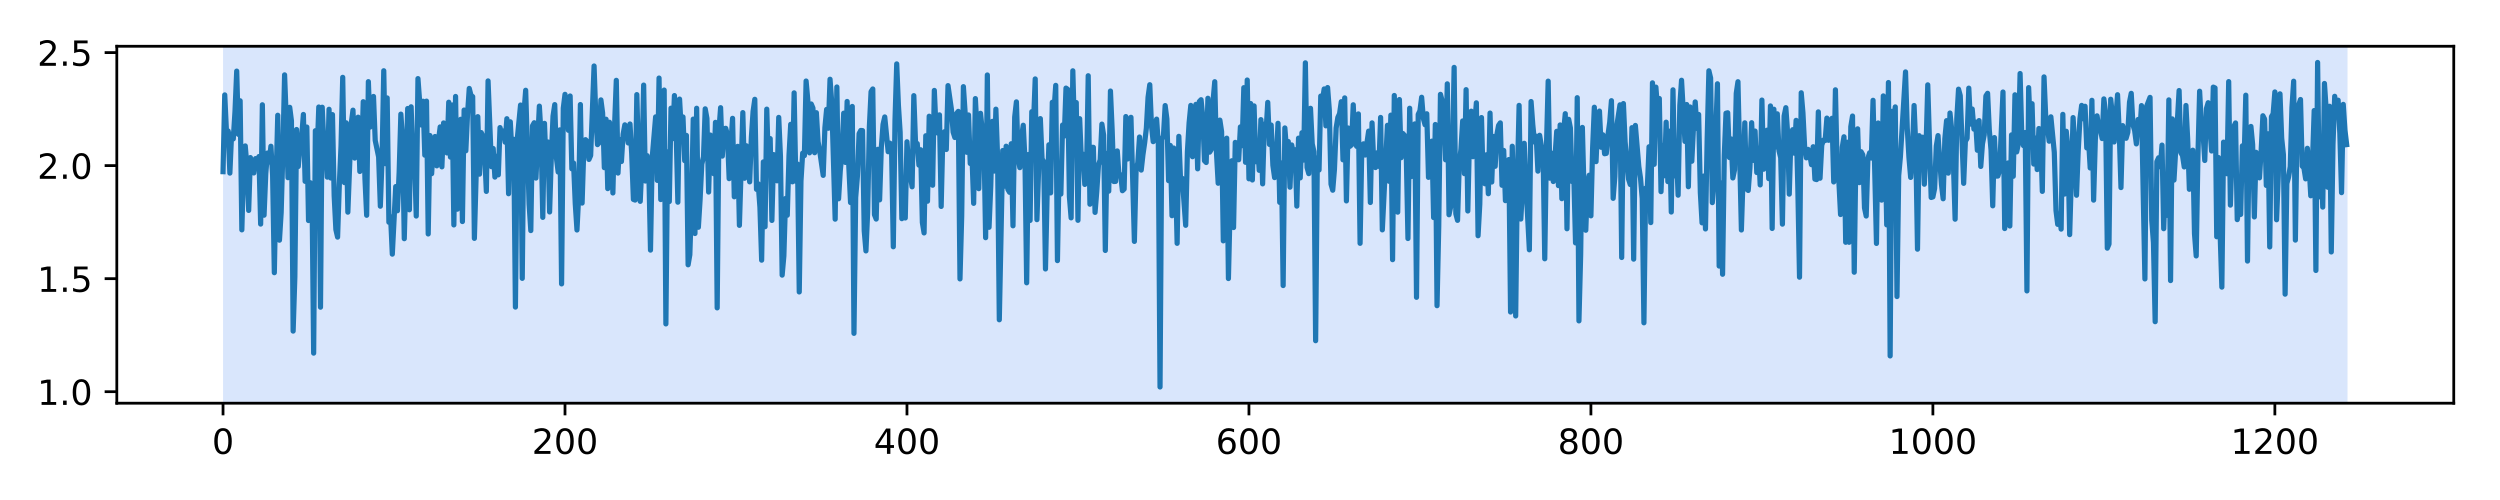
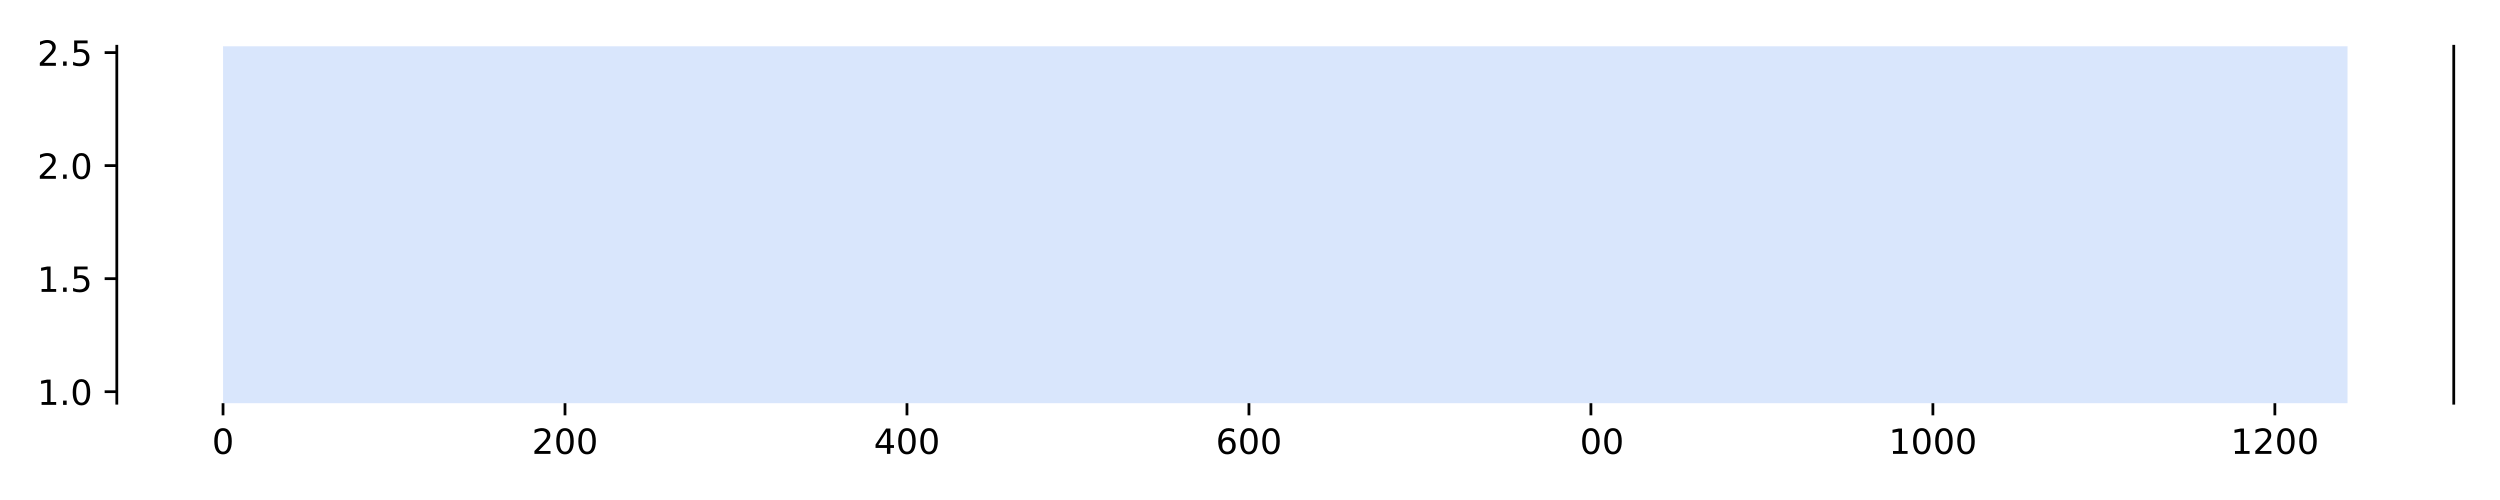
<svg xmlns="http://www.w3.org/2000/svg" xmlns:xlink="http://www.w3.org/1999/xlink" height="144pt" version="1.1" viewBox="0 0 720 144" width="720pt">
  <defs>
    <style type="text/css">
*{stroke-linecap:butt;stroke-linejoin:round;}
  </style>
  </defs>
  <g id="figure_1">
    <g id="patch_1">
-       <path d="M 0 144  L 720 144  L 720 0  L 0 0  z " style="fill:#ffffff;" />
-     </g>
+       </g>
    <g id="axes_1">
      <g id="patch_2">
        <path d="M 33.64 116.12  L 706.68 116.12  L 706.68 13.32  L 33.64 13.32  z " style="fill:#ffffff;" />
      </g>
      <g id="patch_3">
        <path clip-path="url(#p77c04e303c)" d="M 64.233 116.12  L 64.233 13.32  L 676.087 13.32  L 676.087 116.12  z " style="fill:#4286f4;opacity:0.2;" />
      </g>
      <g id="matplotlib.axis_1">
        <g id="xtick_1">
          <g id="line2d_1">
            <defs>
              <path d="M 0 0  L 0 3.5  " id="mdc7e16db00" style="stroke:#000000;stroke-width:0.8;" />
            </defs>
            <g>
              <use style="stroke:#000000;stroke-width:0.8;" x="64.233" xlink:href="#mdc7e16db00" y="116.12" />
            </g>
          </g>
          <g id="text_1">
            <defs>
              <path d="M 31.781 66.406  Q 24.172 66.406 20.328 58.906  Q 16.5 51.422 16.5 36.375  Q 16.5 21.391 20.328 13.891  Q 24.172 6.391 31.781 6.391  Q 39.453 6.391 43.281 13.891  Q 47.125 21.391 47.125 36.375  Q 47.125 51.422 43.281 58.906  Q 39.453 66.406 31.781 66.406  z M 31.781 74.219  Q 44.047 74.219 50.516 64.516  Q 56.984 54.828 56.984 36.375  Q 56.984 17.969 50.516 8.266  Q 44.047 -1.422 31.781 -1.422  Q 19.531 -1.422 13.062 8.266  Q 6.594 17.969 6.594 36.375  Q 6.594 54.828 13.062 64.516  Q 19.531 74.219 31.781 74.219  z " id="DejaVuSans-48" />
            </defs>
            <g transform="translate(61.051 130.718)scale(0.1 -0.1)">
              <use xlink:href="#DejaVuSans-48" />
            </g>
          </g>
        </g>
        <g id="xtick_2">
          <g id="line2d_2">
            <g>
              <use style="stroke:#000000;stroke-width:0.8;" x="162.72" xlink:href="#mdc7e16db00" y="116.12" />
            </g>
          </g>
          <g id="text_2">
            <defs>
              <path d="M 19.188 8.297  L 53.609 8.297  L 53.609 0  L 7.328 0  L 7.328 8.297  Q 12.938 14.109 22.625 23.891  Q 32.328 33.688 34.812 36.531  Q 39.547 41.844 41.422 45.531  Q 43.312 49.219 43.312 52.781  Q 43.312 58.594 39.234 62.25  Q 35.156 65.922 28.609 65.922  Q 23.969 65.922 18.812 64.312  Q 13.672 62.703 7.812 59.422  L 7.812 69.391  Q 13.766 71.781 18.938 73  Q 24.125 74.219 28.422 74.219  Q 39.75 74.219 46.484 68.547  Q 53.219 62.891 53.219 53.422  Q 53.219 48.922 51.531 44.891  Q 49.859 40.875 45.406 35.406  Q 44.188 33.984 37.641 27.219  Q 31.109 20.453 19.188 8.297  z " id="DejaVuSans-50" />
            </defs>
            <g transform="translate(153.177 130.718)scale(0.1 -0.1)">
              <use xlink:href="#DejaVuSans-50" />
              <use x="63.623" xlink:href="#DejaVuSans-48" />
              <use x="127.246" xlink:href="#DejaVuSans-48" />
            </g>
          </g>
        </g>
        <g id="xtick_3">
          <g id="line2d_3">
            <g>
              <use style="stroke:#000000;stroke-width:0.8;" x="261.208" xlink:href="#mdc7e16db00" y="116.12" />
            </g>
          </g>
          <g id="text_3">
            <defs>
              <path d="M 37.797 64.312  L 12.891 25.391  L 37.797 25.391  z M 35.203 72.906  L 47.609 72.906  L 47.609 25.391  L 58.016 25.391  L 58.016 17.188  L 47.609 17.188  L 47.609 0  L 37.797 0  L 37.797 17.188  L 4.891 17.188  L 4.891 26.703  z " id="DejaVuSans-52" />
            </defs>
            <g transform="translate(251.664 130.718)scale(0.1 -0.1)">
              <use xlink:href="#DejaVuSans-52" />
              <use x="63.623" xlink:href="#DejaVuSans-48" />
              <use x="127.246" xlink:href="#DejaVuSans-48" />
            </g>
          </g>
        </g>
        <g id="xtick_4">
          <g id="line2d_4">
            <g>
              <use style="stroke:#000000;stroke-width:0.8;" x="359.696" xlink:href="#mdc7e16db00" y="116.12" />
            </g>
          </g>
          <g id="text_4">
            <defs>
              <path d="M 33.016 40.375  Q 26.375 40.375 22.484 35.828  Q 18.609 31.297 18.609 23.391  Q 18.609 15.531 22.484 10.953  Q 26.375 6.391 33.016 6.391  Q 39.656 6.391 43.531 10.953  Q 47.406 15.531 47.406 23.391  Q 47.406 31.297 43.531 35.828  Q 39.656 40.375 33.016 40.375  z M 52.594 71.297  L 52.594 62.312  Q 48.875 64.062 45.094 64.984  Q 41.312 65.922 37.594 65.922  Q 27.828 65.922 22.672 59.328  Q 17.531 52.734 16.797 39.406  Q 19.672 43.656 24.016 45.922  Q 28.375 48.188 33.594 48.188  Q 44.578 48.188 50.953 41.516  Q 57.328 34.859 57.328 23.391  Q 57.328 12.156 50.688 5.359  Q 44.047 -1.422 33.016 -1.422  Q 20.359 -1.422 13.672 8.266  Q 6.984 17.969 6.984 36.375  Q 6.984 53.656 15.188 63.938  Q 23.391 74.219 37.203 74.219  Q 40.922 74.219 44.703 73.484  Q 48.484 72.75 52.594 71.297  z " id="DejaVuSans-54" />
            </defs>
            <g transform="translate(350.152 130.718)scale(0.1 -0.1)">
              <use xlink:href="#DejaVuSans-54" />
              <use x="63.623" xlink:href="#DejaVuSans-48" />
              <use x="127.246" xlink:href="#DejaVuSans-48" />
            </g>
          </g>
        </g>
        <g id="xtick_5">
          <g id="line2d_5">
            <g>
              <use style="stroke:#000000;stroke-width:0.8;" x="458.183" xlink:href="#mdc7e16db00" y="116.12" />
            </g>
          </g>
          <g id="text_5">
            <defs>
-               <path d="M 31.781 34.625  Q 24.75 34.625 20.719 30.859  Q 16.703 27.094 16.703 20.516  Q 16.703 13.922 20.719 10.156  Q 24.75 6.391 31.781 6.391  Q 38.812 6.391 42.859 10.172  Q 46.922 13.969 46.922 20.516  Q 46.922 27.094 42.891 30.859  Q 38.875 34.625 31.781 34.625  z M 21.922 38.812  Q 15.578 40.375 12.031 44.719  Q 8.5 49.078 8.5 55.328  Q 8.5 64.062 14.719 69.141  Q 20.953 74.219 31.781 74.219  Q 42.672 74.219 48.875 69.141  Q 55.078 64.062 55.078 55.328  Q 55.078 49.078 51.531 44.719  Q 48 40.375 41.703 38.812  Q 48.828 37.156 52.797 32.312  Q 56.781 27.484 56.781 20.516  Q 56.781 9.906 50.312 4.234  Q 43.844 -1.422 31.781 -1.422  Q 19.734 -1.422 13.25 4.234  Q 6.781 9.906 6.781 20.516  Q 6.781 27.484 10.781 32.312  Q 14.797 37.156 21.922 38.812  z M 18.312 54.391  Q 18.312 48.734 21.844 45.562  Q 25.391 42.391 31.781 42.391  Q 38.141 42.391 41.719 45.562  Q 45.312 48.734 45.312 54.391  Q 45.312 60.062 41.719 63.234  Q 38.141 66.406 31.781 66.406  Q 25.391 66.406 21.844 63.234  Q 18.312 60.062 18.312 54.391  z " id="DejaVuSans-56" />
-             </defs>
+               </defs>
            <g transform="translate(448.64 130.718)scale(0.1 -0.1)">
              <use xlink:href="#DejaVuSans-56" />
              <use x="63.623" xlink:href="#DejaVuSans-48" />
              <use x="127.246" xlink:href="#DejaVuSans-48" />
            </g>
          </g>
        </g>
        <g id="xtick_6">
          <g id="line2d_6">
            <g>
              <use style="stroke:#000000;stroke-width:0.8;" x="556.671" xlink:href="#mdc7e16db00" y="116.12" />
            </g>
          </g>
          <g id="text_6">
            <defs>
              <path d="M 12.406 8.297  L 28.516 8.297  L 28.516 63.922  L 10.984 60.406  L 10.984 69.391  L 28.422 72.906  L 38.281 72.906  L 38.281 8.297  L 54.391 8.297  L 54.391 0  L 12.406 0  z " id="DejaVuSans-49" />
            </defs>
            <g transform="translate(543.946 130.718)scale(0.1 -0.1)">
              <use xlink:href="#DejaVuSans-49" />
              <use x="63.623" xlink:href="#DejaVuSans-48" />
              <use x="127.246" xlink:href="#DejaVuSans-48" />
              <use x="190.869" xlink:href="#DejaVuSans-48" />
            </g>
          </g>
        </g>
        <g id="xtick_7">
          <g id="line2d_7">
            <g>
              <use style="stroke:#000000;stroke-width:0.8;" x="655.159" xlink:href="#mdc7e16db00" y="116.12" />
            </g>
          </g>
          <g id="text_7">
            <g transform="translate(642.434 130.718)scale(0.1 -0.1)">
              <use xlink:href="#DejaVuSans-49" />
              <use x="63.623" xlink:href="#DejaVuSans-50" />
              <use x="127.246" xlink:href="#DejaVuSans-48" />
              <use x="190.869" xlink:href="#DejaVuSans-48" />
            </g>
          </g>
        </g>
      </g>
      <g id="matplotlib.axis_2">
        <g id="ytick_1">
          <g id="line2d_8">
            <defs>
              <path d="M 0 0  L -3.5 0  " id="mbfa2aafd1e" style="stroke:#000000;stroke-width:0.8;" />
            </defs>
            <g>
              <use style="stroke:#000000;stroke-width:0.8;" x="33.64" xlink:href="#mbfa2aafd1e" y="112.811" />
            </g>
          </g>
          <g id="text_8">
            <defs>
              <path d="M 10.688 12.406  L 21 12.406  L 21 0  L 10.688 0  z " id="DejaVuSans-46" />
            </defs>
            <g transform="translate(10.737 116.611)scale(0.1 -0.1)">
              <use xlink:href="#DejaVuSans-49" />
              <use x="63.623" xlink:href="#DejaVuSans-46" />
              <use x="95.41" xlink:href="#DejaVuSans-48" />
            </g>
          </g>
        </g>
        <g id="ytick_2">
          <g id="line2d_9">
            <g>
              <use style="stroke:#000000;stroke-width:0.8;" x="33.64" xlink:href="#mbfa2aafd1e" y="80.255" />
            </g>
          </g>
          <g id="text_9">
            <defs>
              <path d="M 10.797 72.906  L 49.516 72.906  L 49.516 64.594  L 19.828 64.594  L 19.828 46.734  Q 21.969 47.469 24.109 47.828  Q 26.266 48.188 28.422 48.188  Q 40.625 48.188 47.75 41.5  Q 54.891 34.812 54.891 23.391  Q 54.891 11.625 47.562 5.094  Q 40.234 -1.422 26.906 -1.422  Q 22.312 -1.422 17.547 -0.641  Q 12.797 0.141 7.719 1.703  L 7.719 11.625  Q 12.109 9.234 16.797 8.062  Q 21.484 6.891 26.703 6.891  Q 35.156 6.891 40.078 11.328  Q 45.016 15.766 45.016 23.391  Q 45.016 31 40.078 35.438  Q 35.156 39.891 26.703 39.891  Q 22.75 39.891 18.812 39.016  Q 14.891 38.141 10.797 36.281  z " id="DejaVuSans-53" />
            </defs>
            <g transform="translate(10.737 84.054)scale(0.1 -0.1)">
              <use xlink:href="#DejaVuSans-49" />
              <use x="63.623" xlink:href="#DejaVuSans-46" />
              <use x="95.41" xlink:href="#DejaVuSans-53" />
            </g>
          </g>
        </g>
        <g id="ytick_3">
          <g id="line2d_10">
            <g>
              <use style="stroke:#000000;stroke-width:0.8;" x="33.64" xlink:href="#mbfa2aafd1e" y="47.699" />
            </g>
          </g>
          <g id="text_10">
            <g transform="translate(10.737 51.498)scale(0.1 -0.1)">
              <use xlink:href="#DejaVuSans-50" />
              <use x="63.623" xlink:href="#DejaVuSans-46" />
              <use x="95.41" xlink:href="#DejaVuSans-48" />
            </g>
          </g>
        </g>
        <g id="ytick_4">
          <g id="line2d_11">
            <g>
              <use style="stroke:#000000;stroke-width:0.8;" x="33.64" xlink:href="#mbfa2aafd1e" y="15.142" />
            </g>
          </g>
          <g id="text_11">
            <g transform="translate(10.737 18.942)scale(0.1 -0.1)">
              <use xlink:href="#DejaVuSans-50" />
              <use x="63.623" xlink:href="#DejaVuSans-46" />
              <use x="95.41" xlink:href="#DejaVuSans-53" />
            </g>
          </g>
        </g>
      </g>
      <g id="line2d_12">
-         <path clip-path="url(#p77c04e303c)" d="M 64.233 49.442  L 64.725 27.336  L 65.218 37.861  L 65.71 37.734  L 66.202 49.849  L 66.695 38.593  L 67.187 39.997  L 67.68 32.073  L 68.172 20.484  L 68.665 38.693  L 69.157 29.029  L 69.65 66.195  L 70.142 48.418  L 70.634 42.032  L 71.127 48.034  L 71.619 60.603  L 72.112 45.386  L 72.604 49.096  L 73.097 49.806  L 73.589 45.684  L 74.081 46.618  L 74.574 45.089  L 75.066 64.529  L 75.559 30.182  L 76.051 61.976  L 76.544 49.898  L 77.036 44.074  L 77.529 46.655  L 78.021 42.125  L 78.513 50.482  L 79.006 78.53  L 79.498 52.506  L 79.991 33.196  L 80.483 69.171  L 80.976 61.178  L 81.468 43.545  L 81.961 21.566  L 82.453 34.606  L 82.945 51.17  L 83.438 30.91  L 83.93 34.78  L 84.423 95.349  L 84.915 79.819  L 85.408 37.299  L 85.9 47.948  L 86.392 42.045  L 86.885 39.316  L 87.377 32.969  L 87.87 52.221  L 88.362 36.595  L 88.855 63.513  L 89.347 52.613  L 89.84 54.105  L 90.332 101.697  L 90.824 37.649  L 91.317 44.578  L 91.809 30.823  L 92.302 88.469  L 92.794 30.888  L 93.287 41.868  L 93.779 42.742  L 94.271 51.01  L 94.764 31.478  L 95.256 51.255  L 95.749 33.013  L 96.241 56.402  L 96.734 66.134  L 97.226 68.283  L 97.719 53.33  L 98.211 42.103  L 98.703 22.28  L 99.196 52.586  L 99.688 35.375  L 100.181 61.1  L 101.166 35.538  L 101.658 31.731  L 102.15 45.517  L 102.643 36.419  L 103.135 33.754  L 103.628 49.377  L 104.12 46.87  L 104.613 29.295  L 105.105 51.442  L 105.598 61.996  L 106.09 23.519  L 106.582 36.607  L 107.075 28.314  L 107.567 27.786  L 108.06 40.427  L 109.045 45.19  L 109.537 59.384  L 110.029 45.804  L 110.522 20.38  L 111.014 47.132  L 111.507 28.211  L 111.999 64.002  L 112.492 62.411  L 112.984 73.189  L 113.969 53.738  L 114.461 60.69  L 114.954 49.646  L 115.446 32.878  L 115.939 40.179  L 116.431 68.737  L 117.416 31.252  L 117.908 60.414  L 118.401 30.762  L 118.893 44.988  L 119.386 45.603  L 119.878 62.217  L 120.371 22.644  L 121.356 36.001  L 121.848 29.155  L 122.34 44.683  L 122.833 29.127  L 123.325 67.378  L 123.818 39.033  L 124.31 50.016  L 124.803 41.787  L 125.295 39.317  L 125.788 47.758  L 126.28 40.424  L 126.772 36.551  L 127.265 48.052  L 127.757 35.412  L 128.25 36.636  L 128.742 44.049  L 129.235 29.442  L 129.727 45.234  L 130.219 30.231  L 130.712 64.775  L 131.204 27.783  L 131.697 60.245  L 132.682 34.361  L 133.174 63.801  L 133.667 31.7  L 134.159 43.42  L 134.651 32.837  L 135.144 25.475  L 135.636 27.444  L 136.129 27.826  L 136.621 68.646  L 137.606 33.603  L 138.098 50.152  L 138.591 38.186  L 139.083 39.257  L 139.576 44.18  L 140.068 55.119  L 140.561 23.308  L 141.546 48.001  L 142.038 42.769  L 142.53 50.996  L 143.023 45.012  L 143.515 50.353  L 144.008 36.747  L 144.5 38.668  L 144.993 37.72  L 145.485 40.942  L 145.977 34.195  L 146.47 55.792  L 146.962 35.084  L 147.455 44.173  L 147.947 40.122  L 148.44 88.436  L 148.932 40.445  L 149.917 30.253  L 150.409 80.162  L 150.902 32.414  L 151.394 26.001  L 152.379 58.735  L 152.872 66.402  L 153.364 36.222  L 153.856 35.352  L 154.349 51.277  L 155.334 30.571  L 155.826 38.882  L 156.319 62.599  L 156.811 35.532  L 157.304 48.641  L 157.796 40.899  L 158.288 61.043  L 158.781 45.032  L 159.273 33.437  L 159.766 30.133  L 160.258 45.558  L 160.751 49.54  L 161.243 37.407  L 161.736 81.76  L 162.228 31.151  L 162.72 27.174  L 163.213 31.367  L 163.705 37.527  L 164.198 27.651  L 164.69 48.614  L 165.183 46.96  L 165.675 58.672  L 166.167 66.235  L 166.66 56.439  L 167.152 30.114  L 167.645 58.479  L 168.137 42.877  L 168.63 40.229  L 169.122 40.767  L 169.615 45.917  L 170.107 44.786  L 171.092 19.01  L 171.584 33.241  L 172.077 41.65  L 172.569 41.101  L 173.062 28.773  L 173.554 32.564  L 174.046 48.285  L 174.539 34.343  L 175.031 54.322  L 175.524 35.21  L 176.016 38.565  L 176.509 55.569  L 177.001 36.106  L 177.494 23.141  L 177.986 49.842  L 178.478 40.186  L 178.971 46.512  L 179.463 38.647  L 179.956 35.954  L 180.448 37.326  L 180.941 41.171  L 181.433 35.712  L 181.925 44.182  L 182.418 57.424  L 182.91 57.617  L 183.403 27.25  L 183.895 45.592  L 184.388 57.982  L 184.88 46.859  L 185.373 24.508  L 185.865 52.133  L 186.357 44.826  L 186.85 48.664  L 187.342 72.025  L 187.835 45.402  L 188.82 33.666  L 189.312 51.955  L 189.804 22.488  L 190.297 57.466  L 190.789 37.959  L 191.282 25.942  L 191.774 93.283  L 192.267 43.726  L 192.759 58.038  L 193.252 31.168  L 193.744 39.931  L 194.236 27.527  L 194.729 37.711  L 195.221 58.229  L 195.714 28.541  L 196.206 37.399  L 196.699 33.68  L 197.191 46.265  L 197.683 39.002  L 198.176 76.258  L 198.668 73.36  L 199.161 58.22  L 199.653 34.307  L 200.146 67.248  L 200.638 31.182  L 201.131 65.448  L 201.623 57.546  L 202.115 47.25  L 202.608 45.167  L 203.1 31.349  L 203.593 34.101  L 204.085 55.302  L 204.578 38.896  L 205.07 40.627  L 205.563 50.026  L 206.055 35.242  L 206.547 88.664  L 207.04 37.686  L 207.532 31.017  L 208.025 44.954  L 208.517 37.071  L 209.01 36.961  L 209.502 38.827  L 209.994 51.447  L 210.487 41.655  L 210.979 34.083  L 211.472 56.672  L 211.964 47.604  L 212.457 42.151  L 212.949 64.898  L 213.934 32.435  L 214.426 51.341  L 214.919 41.97  L 215.904 52.37  L 216.396 39.493  L 216.889 32.08  L 217.381 28.604  L 217.873 54.524  L 218.366 52.945  L 218.858 59.679  L 219.351 74.925  L 219.843 46.637  L 220.336 65.291  L 220.828 31.438  L 221.321 48.417  L 221.813 39.918  L 222.305 63.482  L 222.798 44.524  L 223.29 51.833  L 223.783 52.072  L 224.275 33.815  L 224.768 45.013  L 225.26 79.232  L 225.752 73.693  L 226.245 57.173  L 226.737 61.983  L 227.23 44.844  L 227.722 35.813  L 228.215 52.361  L 228.707 26.748  L 229.2 52.201  L 229.692 47.262  L 230.184 84.078  L 230.677 52.157  L 231.169 44.104  L 231.662 44.815  L 232.154 23.338  L 232.647 28.803  L 233.139 44.017  L 233.631 29.95  L 234.124 31.117  L 234.616 43.978  L 235.109 32.461  L 235.601 40.801  L 236.094 43.58  L 237.079 50.504  L 237.571 36.789  L 238.063 31.513  L 238.556 36.932  L 239.048 22.829  L 239.541 29.496  L 240.526 63.116  L 241.018 25.055  L 241.511 57.251  L 242.003 49.119  L 242.495 43.986  L 242.988 32.604  L 243.48 46.773  L 243.973 29.227  L 244.465 47.989  L 244.958 58.332  L 245.45 30.659  L 245.942 95.998  L 246.435 56.881  L 246.927 50.82  L 247.42 38.487  L 247.912 37.571  L 248.405 37.618  L 248.897 66.48  L 249.39 72.259  L 249.882 61.134  L 250.374 36.554  L 250.867 26.382  L 251.359 25.627  L 251.852 61.838  L 252.344 63.089  L 252.837 43.002  L 253.329 57.556  L 253.821 42.494  L 254.314 35.844  L 254.806 33.683  L 255.791 43.694  L 256.284 41.225  L 256.776 43.158  L 257.269 71.066  L 257.761 34.62  L 258.253 18.408  L 258.746 30.374  L 259.238 38.074  L 259.731 62.971  L 260.223 51.896  L 260.716 62.774  L 261.208 40.835  L 261.7 47.526  L 262.685 53.802  L 263.178 27.554  L 263.67 41.068  L 264.163 41.362  L 264.655 47.552  L 265.148 43.129  L 265.64 64.074  L 266.132 67.079  L 266.625 39.101  L 267.117 57.945  L 267.61 33.477  L 268.102 48.491  L 268.595 53.343  L 269.087 26.047  L 269.579 37.184  L 270.072 38.317  L 270.564 33.089  L 271.057 59.449  L 271.549 38.835  L 272.042 37.932  L 272.534 43.049  L 273.027 24.661  L 274.011 31.544  L 274.504 38.046  L 274.996 39.597  L 275.489 32.701  L 275.981 32.079  L 276.474 80.324  L 276.966 62.338  L 277.458 24.959  L 277.951 32.381  L 278.443 43.858  L 278.936 33.112  L 279.428 47.082  L 279.921 44.77  L 280.413 58.558  L 280.906 28.4  L 281.398 37.737  L 281.89 54.333  L 282.383 32.64  L 282.875 37.354  L 283.368 40.303  L 283.86 68.451  L 284.353 21.597  L 284.845 65.458  L 285.338 53.535  L 285.83 34.95  L 286.322 49.265  L 286.815 31.446  L 287.307 45.258  L 287.8 92.092  L 288.785 43.355  L 289.277 53.627  L 289.769 42.117  L 290.262 54.527  L 290.754 55.382  L 291.247 41.401  L 291.739 65.03  L 292.232 33.702  L 292.724 29.344  L 293.217 45.362  L 293.709 48.281  L 294.201 39.443  L 294.694 36.074  L 295.186 45.937  L 295.679 81.443  L 296.171 44.504  L 296.664 63.482  L 297.156 32.175  L 297.648 35.63  L 298.141 22.737  L 298.633 63.258  L 299.618 34.166  L 300.111 45.727  L 300.603 46.654  L 301.096 77.457  L 301.588 55.238  L 302.08 41.702  L 302.573 55.551  L 303.065 29.457  L 303.558 31.691  L 304.05 24.588  L 304.543 75.057  L 305.035 47.573  L 305.527 55.895  L 306.02 36.01  L 306.512 39.181  L 307.005 25.377  L 307.497 25.738  L 307.99 56.648  L 308.482 62.74  L 308.975 20.395  L 309.467 38.716  L 309.959 29.539  L 310.452 63.448  L 310.944 34.183  L 311.437 46.248  L 311.929 44.409  L 312.422 53.113  L 312.914 50.433  L 313.406 21.817  L 313.899 58.812  L 314.391 42.425  L 314.884 42.437  L 315.376 61.164  L 315.869 55.134  L 316.361 47.507  L 316.854 46.048  L 317.346 35.75  L 317.838 38.901  L 318.331 72.128  L 318.823 44.187  L 319.316 55.048  L 319.808 26.222  L 320.301 37.415  L 320.793 52.275  L 321.286 52.243  L 321.778 43.477  L 322.27 50.65  L 322.763 50.324  L 323.255 54.923  L 323.748 54.456  L 324.24 33.572  L 324.733 45.792  L 325.225 37.667  L 325.717 33.793  L 326.702 69.521  L 327.195 48.985  L 327.687 46.841  L 328.18 39.465  L 328.672 48.981  L 329.165 44.564  L 329.657 41.163  L 330.149 36.935  L 330.642 28.014  L 331.134 24.4  L 331.627 36.264  L 332.119 40.791  L 332.612 35.671  L 333.104 34.313  L 333.596 41.47  L 334.089 111.447  L 334.581 40.173  L 335.074 39.123  L 335.566 30.408  L 336.059 34.24  L 336.551 52.027  L 337.044 41.893  L 337.536 62.123  L 338.028 42.63  L 338.521 49.163  L 339.013 70.074  L 339.506 39.271  L 339.998 51.847  L 340.491 51.378  L 341.475 64.884  L 341.968 43.743  L 342.46 35.42  L 342.953 30.361  L 343.445 45.132  L 344.43 30.059  L 344.923 48.619  L 345.415 29.237  L 345.907 28.72  L 346.4 33.817  L 346.892 46.299  L 347.385 46.798  L 347.877 28.305  L 348.37 43.821  L 348.862 43.04  L 349.354 29.139  L 349.847 23.54  L 350.339 43.899  L 350.832 52.771  L 351.324 34.596  L 351.817 37.893  L 352.309 69.364  L 352.802 41.986  L 353.294 39.8  L 353.786 80.22  L 354.279 59.388  L 354.771 46.3  L 355.264 65.53  L 355.756 41.01  L 356.249 45.752  L 356.741 46.004  L 357.233 36.557  L 357.726 41.944  L 358.218 25.252  L 358.711 46.741  L 359.203 23.049  L 359.696 51.492  L 360.188 29.821  L 360.681 51.831  L 361.173 30.503  L 361.665 46.571  L 362.158 41  L 362.65 49.051  L 363.143 34.454  L 363.635 52.953  L 364.128 35.753  L 364.62 38.008  L 365.113 29.49  L 365.605 41.589  L 366.097 36.007  L 366.59 47.623  L 367.082 51.145  L 367.575 45.899  L 368.067 35.514  L 368.56 58.277  L 369.052 46.923  L 369.544 82.235  L 370.037 36.848  L 370.529 43.232  L 371.022 40.759  L 371.514 53.909  L 372.007 41.75  L 372.499 44.395  L 372.992 43.115  L 373.484 59.356  L 373.976 39.791  L 374.469 51.228  L 374.961 38.232  L 375.454 46.103  L 375.946 18.099  L 376.439 48.248  L 376.931 50.005  L 377.423 31.192  L 377.916 41.396  L 378.408 43.686  L 378.901 98.12  L 379.393 45.47  L 379.886 48.959  L 380.378 27.678  L 380.871 28.733  L 381.363 25.618  L 381.855 36.243  L 382.348 25.218  L 382.84 31.689  L 383.333 53.031  L 383.825 54.78  L 384.318 48.793  L 384.81 36.872  L 385.302 33.815  L 385.795 32.747  L 386.287 29.29  L 386.78 46.021  L 387.272 28.198  L 387.765 57.86  L 388.257 36.864  L 388.75 42.152  L 389.242 41.719  L 389.734 30.181  L 390.227 40.736  L 390.719 42.142  L 391.212 32.816  L 391.704 70.072  L 392.197 42.583  L 392.689 41.424  L 393.181 44.647  L 394.166 37.767  L 394.659 58.314  L 395.151 35.393  L 395.644 47.142  L 396.136 48.252  L 396.629 44.005  L 397.121 47.905  L 397.613 33.824  L 398.106 66.196  L 399.091 46.126  L 399.583 36.088  L 400.076 52.21  L 400.568 33.166  L 401.061 74.779  L 401.553 27.504  L 402.538 61.099  L 403.03 28.672  L 403.523 45.414  L 404.015 38.444  L 404.508 38.994  L 405 44.176  L 405.492 68.69  L 405.985 31.176  L 406.477 50.842  L 406.97 38.668  L 407.462 35.688  L 407.955 85.623  L 408.447 32.944  L 408.94 31.921  L 409.432 28.014  L 409.924 34.129  L 410.417 35.932  L 410.909 32.769  L 411.402 51.077  L 412.387 40.652  L 412.879 62.653  L 413.371 35.857  L 413.864 88.035  L 414.356 65.189  L 414.849 27.176  L 415.341 29.065  L 415.834 32.221  L 416.326 46.025  L 416.819 24.151  L 417.311 61.843  L 417.803 59.489  L 418.296 45.903  L 418.788 19.416  L 419.281 61.561  L 419.773 63.456  L 420.266 47.214  L 420.758 42.928  L 421.25 34.837  L 421.743 50.008  L 422.235 25.825  L 422.728 60.76  L 423.22 39.353  L 423.713 32.024  L 424.205 45.126  L 424.698 36.048  L 425.19 29.616  L 425.682 67.886  L 426.175 58.821  L 426.667 33.863  L 427.16 52.096  L 427.652 52.919  L 428.145 44.557  L 428.637 55.789  L 429.129 32.569  L 429.622 52.418  L 430.114 39.308  L 430.607 47.894  L 431.099 38.808  L 431.592 36.111  L 432.084 35.393  L 432.577 53.354  L 433.069 43.33  L 433.561 57.783  L 434.546 45.954  L 435.039 89.857  L 435.531 42.122  L 436.024 62.936  L 436.516 90.992  L 437.008 50.856  L 437.501 30.353  L 437.993 63.084  L 438.486 54.261  L 438.978 41.274  L 439.471 53.169  L 440.456 71.938  L 440.948 29.245  L 441.44 35.886  L 441.933 40.9  L 442.425 39.226  L 442.918 49.289  L 443.41 38.964  L 443.903 42.002  L 444.395 42.841  L 444.888 74.527  L 445.38 42.25  L 445.872 23.374  L 446.365 51.316  L 446.857 44.11  L 447.35 52.279  L 448.335 37.82  L 448.827 53.46  L 449.319 35.99  L 449.812 57.216  L 450.304 38.125  L 450.797 32.744  L 451.289 65.88  L 451.782 34.367  L 452.274 36.849  L 452.767 52.286  L 453.259 50.566  L 453.751 69.953  L 454.244 28.137  L 454.736 92.412  L 455.229 73.41  L 455.721 36.7  L 456.214 55.641  L 456.706 66.307  L 457.198 52.739  L 457.691 50.47  L 458.183 62.157  L 458.676 42.594  L 459.168 30.886  L 459.661 46.546  L 460.153 35.014  L 460.646 31.994  L 461.138 42.411  L 461.63 38.82  L 462.123 44.278  L 462.615 44.172  L 463.108 38.793  L 463.6 35.198  L 464.093 29.001  L 464.585 57.117  L 465.077 50.852  L 465.57 36.68  L 466.555 30.189  L 467.047 74.155  L 467.54 29.83  L 468.032 40.874  L 469.017 51.562  L 469.509 53.137  L 470.002 36.772  L 470.494 74.63  L 470.987 36.131  L 471.972 47.929  L 472.464 51.296  L 472.956 57.172  L 473.449 92.966  L 473.941 54.212  L 474.434 53.888  L 474.926 42.275  L 475.419 64.102  L 475.911 23.862  L 476.404 47.321  L 476.896 25.096  L 477.388 31.66  L 477.881 28.37  L 478.373 55.194  L 478.866 41.881  L 479.358 50.61  L 479.851 35.191  L 480.343 52.302  L 480.836 37.777  L 481.328 61.061  L 481.82 25.874  L 482.313 50.657  L 482.805 43.856  L 483.298 56.212  L 483.79 30.357  L 484.283 23.117  L 485.267 40.724  L 485.76 30.102  L 486.252 53.772  L 486.745 30.806  L 487.237 46.436  L 487.73 36.506  L 488.222 29.357  L 488.715 37.006  L 489.207 32.961  L 489.699 55.488  L 490.192 64.174  L 490.684 50.709  L 491.177 65.933  L 491.669 39.858  L 492.162 20.393  L 492.654 22.475  L 493.146 58.352  L 493.639 52.244  L 494.624 24.134  L 495.116 76.623  L 495.609 52.673  L 496.101 78.983  L 496.594 44.679  L 497.086 32.613  L 497.578 32.486  L 498.071 45.368  L 498.563 40.019  L 499.056 51.252  L 499.548 48.89  L 500.041 26.894  L 500.533 23.536  L 501.518 66.231  L 502.503 35.377  L 502.995 54.384  L 503.488 54.848  L 503.98 48.362  L 504.473 35.346  L 504.965 46.19  L 505.457 37.751  L 505.95 49.685  L 506.442 42.684  L 506.935 53.252  L 507.427 28.825  L 507.92 48.733  L 508.412 38.724  L 508.904 37.501  L 509.397 51.44  L 509.889 30.517  L 510.382 65.794  L 510.874 31.461  L 511.367 42.345  L 511.859 32.792  L 512.352 43.411  L 512.844 45.427  L 513.336 64.549  L 513.829 33.408  L 514.321 31.017  L 514.814 37.963  L 515.306 55.908  L 515.799 38.93  L 516.291 37.359  L 516.783 44.123  L 517.276 34.667  L 517.768 53.673  L 518.261 79.83  L 518.753 26.726  L 519.246 32.489  L 519.738 42.35  L 520.231 45.458  L 520.723 43.02  L 521.215 44.524  L 521.708 47.422  L 522.2 42.264  L 522.693 51.582  L 523.185 51.722  L 523.678 32.225  L 524.17 51.331  L 524.663 41.802  L 525.155 40.343  L 525.647 40.475  L 526.14 34.017  L 526.632 40.407  L 527.125 39.868  L 527.617 34.079  L 528.11 52.398  L 528.602 25.871  L 529.094 47.913  L 529.587 52.066  L 530.079 61.781  L 530.572 42.426  L 531.064 39.393  L 531.557 69.771  L 532.049 40.963  L 532.542 69.775  L 533.034 36.465  L 533.526 33.424  L 534.019 78.395  L 534.511 44.246  L 535.004 37.112  L 535.496 52.596  L 535.989 43.694  L 536.481 44.576  L 536.973 59.853  L 537.466 62.214  L 537.958 45.612  L 538.451 44.006  L 538.943 45.513  L 539.436 28.893  L 540.421 70.104  L 540.913 35.424  L 541.405 48.891  L 541.898 57.631  L 542.39 27.628  L 542.883 39.223  L 543.375 64.759  L 543.868 23.771  L 544.36 102.504  L 544.852 32.074  L 545.345 35.334  L 545.837 30.791  L 546.33 85.398  L 546.822 50.579  L 547.315 45.14  L 548.792 20.717  L 549.284 36.775  L 549.777 45.36  L 550.269 51.094  L 550.762 44.529  L 551.254 30.39  L 551.747 42.145  L 552.239 71.763  L 552.731 39.077  L 553.224 45.496  L 553.716 39.519  L 554.209 53.049  L 554.701 42.436  L 555.194 24.441  L 556.179 56.869  L 556.671 56.706  L 557.163 54.317  L 557.656 42.072  L 558.148 39.056  L 559.133 53.05  L 559.626 57.241  L 560.118 39.956  L 560.61 34.751  L 561.103 49.859  L 561.595 32.552  L 562.088 37.344  L 562.58 47.025  L 563.073 63.125  L 563.565 34.102  L 564.058 25.686  L 564.55 27.543  L 565.535 52.798  L 566.027 40.692  L 566.52 39.857  L 567.012 25.39  L 567.505 35.733  L 567.997 31.395  L 568.49 37.184  L 568.982 35.162  L 569.474 43.273  L 569.967 34.731  L 570.459 47.932  L 570.952 41.405  L 571.444 38.866  L 571.937 27.63  L 572.429 26.874  L 572.921 37.478  L 573.414 43.206  L 573.906 59.275  L 574.399 39.63  L 574.891 50.72  L 575.384 50.697  L 575.876 49.094  L 576.861 26.504  L 577.353 65.822  L 577.846 54.988  L 578.338 46.929  L 578.831 65.087  L 579.323 38.852  L 579.816 50.77  L 580.308 27.302  L 580.8 43.746  L 581.293 41.338  L 581.785 21.181  L 582.278 39.209  L 582.77 41.949  L 583.263 38.169  L 583.755 83.78  L 584.248 25.241  L 584.74 37.137  L 585.232 29.87  L 585.725 47.249  L 586.217 39.753  L 586.71 48.833  L 587.202 37.02  L 587.695 38.977  L 588.187 55.114  L 588.679 22.149  L 589.172 33.735  L 589.664 36.569  L 590.157 40.668  L 590.649 33.649  L 591.634 43.872  L 592.127 60.635  L 592.619 64.611  L 593.111 61.693  L 593.604 65.981  L 594.096 32.94  L 594.589 55.89  L 595.081 37.811  L 595.574 43.308  L 596.066 67.569  L 597.051 33.87  L 597.543 42.158  L 598.036 56.227  L 598.528 43.378  L 599.021 34.222  L 599.513 30.359  L 600.006 34.213  L 600.498 30.614  L 600.99 42.597  L 601.483 40.02  L 601.975 48.371  L 602.468 28.894  L 602.96 57.635  L 603.453 40.293  L 603.945 33.364  L 604.438 36.511  L 604.93 37.376  L 605.422 39.906  L 605.915 28.487  L 606.407 32.332  L 606.9 71.466  L 607.392 70.3  L 607.885 28.585  L 608.377 33.271  L 608.869 40.886  L 609.854 27.284  L 610.347 38.218  L 610.839 54.019  L 611.332 36.181  L 612.317 39.824  L 612.809 38.11  L 613.301 29.415  L 613.794 26.888  L 614.286 35.886  L 614.779 37.602  L 615.271 41.442  L 615.764 34.416  L 616.256 38.127  L 616.748 30.417  L 617.733 80.33  L 618.226 30.628  L 619.211 28.053  L 619.703 63.405  L 620.196 69.951  L 620.688 92.644  L 621.18 46.541  L 621.673 45.446  L 622.165 48.032  L 622.658 41.792  L 623.15 65.861  L 623.643 51.164  L 624.135 62.025  L 624.627 28.771  L 625.12 80.804  L 625.612 34.245  L 626.105 51.866  L 627.582 26.077  L 628.075 43.979  L 628.567 44.796  L 629.059 48.074  L 629.552 30.383  L 630.044 40.008  L 630.537 54.511  L 631.029 49.852  L 631.522 43.262  L 632.014 67.312  L 632.506 73.708  L 632.999 45.004  L 633.491 26.274  L 633.984 35.738  L 634.476 38.363  L 634.969 46.217  L 635.461 31.264  L 635.954 29.579  L 636.938 43.485  L 637.431 25.095  L 637.923 25.318  L 638.416 68.178  L 638.908 45.371  L 639.401 67.483  L 639.893 82.688  L 640.385 40.936  L 640.878 47.855  L 641.37 50.029  L 641.863 23.503  L 642.355 59.07  L 642.848 43.205  L 643.34 36.448  L 643.833 35.411  L 644.325 63.248  L 644.817 60.069  L 645.31 61.754  L 645.802 42.006  L 646.295 46.473  L 646.787 27.42  L 647.28 75.184  L 647.772 38.052  L 648.265 36.418  L 648.757 41.622  L 649.249 62.474  L 649.742 43.871  L 650.727 51.219  L 651.219 43.261  L 651.712 33.342  L 652.204 34.296  L 652.696 53.401  L 653.189 38.528  L 653.681 71.114  L 654.174 33.607  L 654.666 32.772  L 655.159 26.485  L 655.651 63.29  L 656.144 50.62  L 656.636 27.029  L 657.128 39.82  L 657.621 44.547  L 658.113 84.716  L 658.606 52.868  L 659.098 51.026  L 659.591 47.982  L 660.083 30.968  L 660.575 23.392  L 661.068 69.145  L 661.56 36.284  L 662.053 30.135  L 662.545 28.662  L 663.038 47.835  L 663.53 48.361  L 664.023 51.513  L 664.515 42.711  L 665.007 47.617  L 665.5 56.381  L 665.992 46.666  L 666.485 31.841  L 666.977 77.89  L 667.47 17.993  L 667.962 56.681  L 668.454 44.033  L 668.947 59.639  L 669.439 24.043  L 669.932 31.402  L 670.424 53.94  L 670.917 30.61  L 671.409 72.56  L 671.902 41.604  L 672.394 27.741  L 672.886 33.013  L 673.379 28.859  L 673.871 38.438  L 674.364 55.477  L 674.856 30.066  L 675.349 37.521  L 675.841 41.643  L 675.841 41.643  " style="fill:none;stroke:#1f77b4;stroke-linecap:square;stroke-width:1.5;" />
-       </g>
+         </g>
      <g id="patch_4">
        <path d="M 33.64 116.12  L 33.64 13.32  " style="fill:none;stroke:#000000;stroke-linecap:square;stroke-linejoin:miter;stroke-width:0.8;" />
      </g>
      <g id="patch_5">
        <path d="M 706.68 116.12  L 706.68 13.32  " style="fill:none;stroke:#000000;stroke-linecap:square;stroke-linejoin:miter;stroke-width:0.8;" />
      </g>
      <g id="patch_6">
-         <path d="M 33.64 116.12  L 706.68 116.12  " style="fill:none;stroke:#000000;stroke-linecap:square;stroke-linejoin:miter;stroke-width:0.8;" />
-       </g>
+         </g>
      <g id="patch_7">
-         <path d="M 33.64 13.32  L 706.68 13.32  " style="fill:none;stroke:#000000;stroke-linecap:square;stroke-linejoin:miter;stroke-width:0.8;" />
-       </g>
+         </g>
    </g>
  </g>
  <defs>
    <clipPath id="p77c04e303c">
      <rect height="102.8" width="673.04" x="33.64" y="13.32" />
    </clipPath>
  </defs>
</svg>